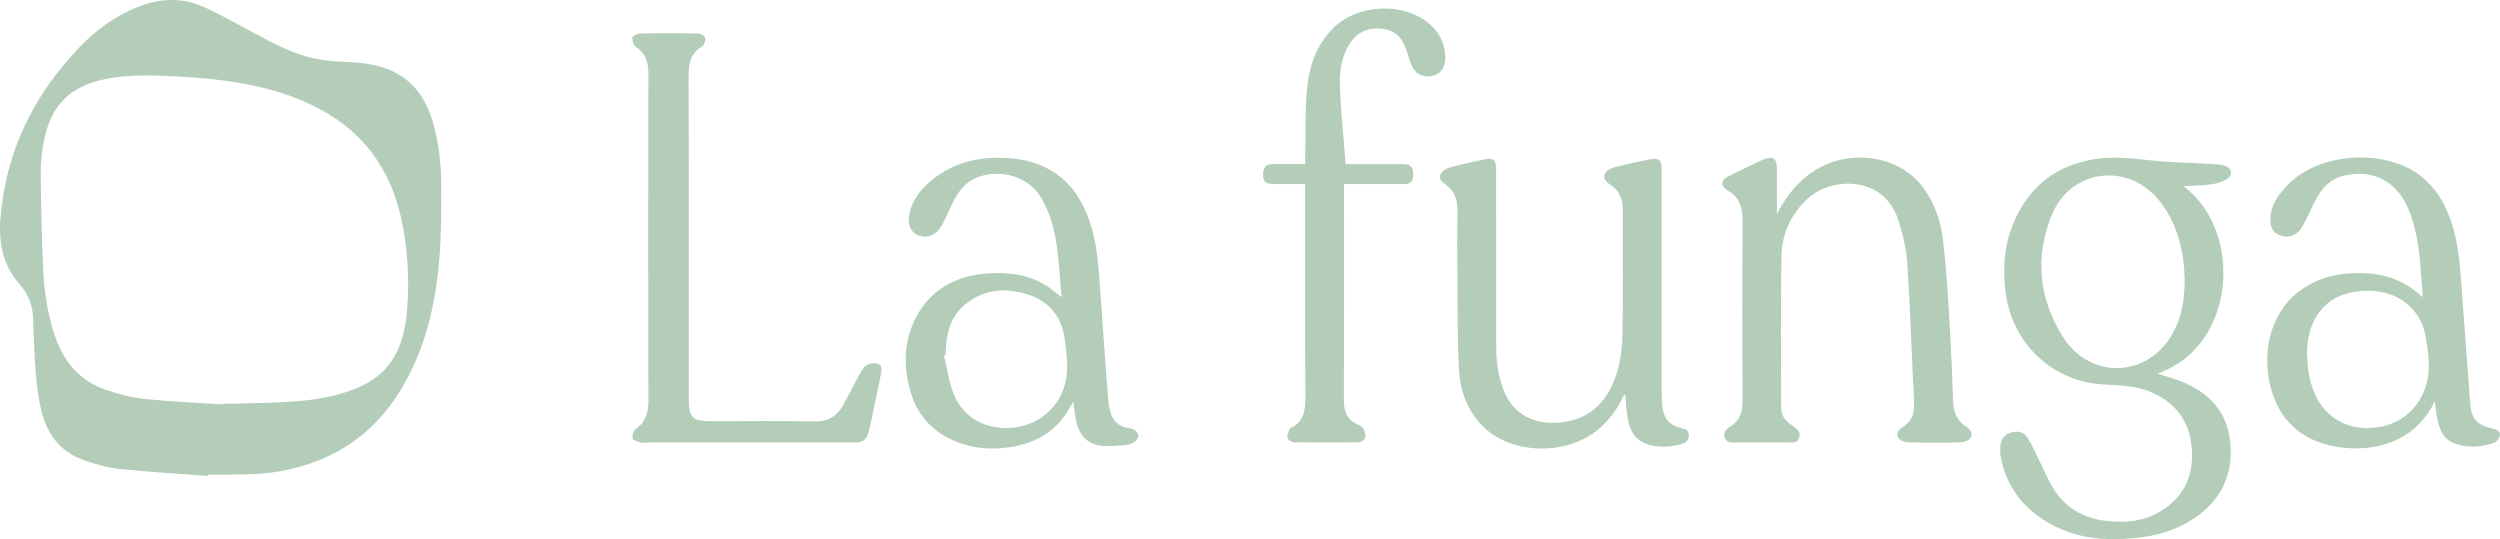
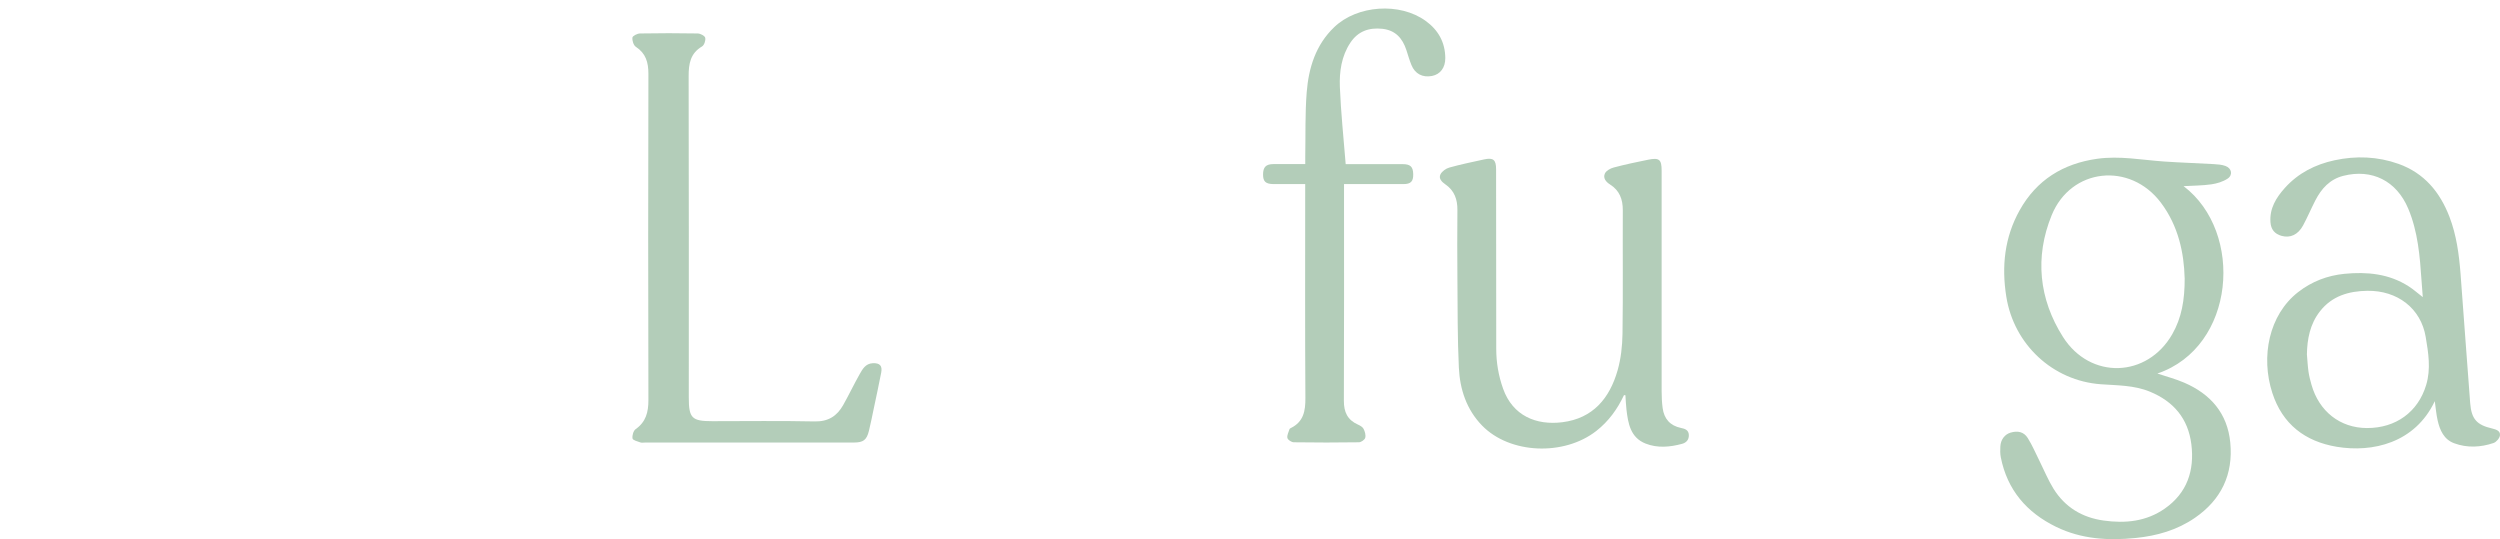
<svg xmlns="http://www.w3.org/2000/svg" id="Capa_2" viewBox="0 0 498.95 107.63">
  <defs>
    <style>.cls-1{fill:#b3cdb9;}</style>
  </defs>
  <g id="Capa_1-2">
    <path class="cls-1" d="m435.81,37.16c12.12,9.21,10.35,32.1-5.24,37.39,1.79.6,3.64,1.08,5.37,1.83,5.26,2.27,8.62,6.13,9.18,11.96.61,6.34-1.8,11.39-7.06,15.01-3.55,2.45-7.58,3.59-11.81,4.02-5.46.56-10.85.24-15.89-2.22-5.87-2.86-9.75-7.36-11.04-13.88-.14-.7-.13-1.45-.09-2.17.07-1.36.88-2.41,2.02-2.75,1.43-.43,2.66-.18,3.44,1.06.92,1.46,1.59,3.07,2.37,4.62.92,1.84,1.7,3.77,2.78,5.51,2.29,3.68,5.7,5.75,10,6.35,4.34.61,8.52.19,12.2-2.38,4.47-3.12,5.96-7.61,5.31-12.85-.64-5.12-3.54-8.54-8.27-10.49-3.15-1.3-6.48-1.24-9.78-1.48-9.61-.69-17.36-7.94-18.88-17.47-.97-6.07-.35-11.88,2.67-17.27,3.37-6.03,8.66-9.3,15.46-10.26,4.48-.63,8.87.23,13.3.54,3.31.23,6.62.33,9.93.52.8.05,1.64.1,2.37.37,1.27.46,1.53,1.81.42,2.54-.93.61-2.11.97-3.23,1.13-1.83.26-3.69.25-5.54.36Zm.2,18.32c-.13-4.97-1.23-10.37-4.74-15.03-6.16-8.18-17.95-6.95-21.8,2.51-3.4,8.34-2.54,16.72,2.25,24.27,5.46,8.62,16.85,8.17,21.83-.55,1.85-3.24,2.49-6.8,2.47-11.21Z" />
-     <path class="cls-1" d="m354.64,42.76c1.82-3.62,4.21-6.65,7.65-8.8,6.76-4.23,16.2-3,21,2.82,2.62,3.18,3.99,6.97,4.47,10.98.6,4.97.93,9.98,1.24,14.98.35,5.78.6,11.56.8,17.34.08,2.19.77,3.93,2.67,5.12.81.5,1.29,1.36.83,2.16-.3.51-1.23.9-1.88.92-3.56.09-7.13.09-10.69,0-.65-.02-1.57-.4-1.88-.91-.49-.81.03-1.65.85-2.13,1.92-1.12,2.42-2.8,2.31-4.94-.47-9.17-.74-18.36-1.33-27.53-.19-2.98-.91-6-1.82-8.86-2.79-8.74-13.09-8.77-17.99-4.35-3.48,3.14-5.26,7.14-5.33,11.7-.17,10-.06,20-.07,30,0,1.31.51,2.35,1.53,3.15.22.18.45.34.68.5.83.6,1.79,1.2,1.41,2.41-.38,1.22-1.52.99-2.47,1-3.44.01-6.88,0-10.32,0-.81,0-1.69.05-2.05-.91-.38-1.03.2-1.75,1-2.23,1.95-1.18,2.53-2.88,2.52-5.12-.07-12.1-.07-24.21,0-36.31.01-2.54-.7-4.45-2.99-5.77-1.43-.82-1.34-2.05.1-2.76,2.24-1.12,4.51-2.19,6.76-3.28.11-.05.22-.1.34-.14,1.85-.69,2.62-.21,2.64,1.75.04,2.67.01,5.34.01,8.02,0,.4,0,.79,0,1.19Z" />
    <path class="cls-1" d="m324.11,78.87c-1.31,2.79-3.07,5.22-5.51,7.13-6.48,5.07-17.26,4.61-22.79-1.05-3.12-3.2-4.45-7.25-4.65-11.58-.28-5.9-.24-11.81-.29-17.72-.04-4.58-.04-9.15,0-13.73.02-2.13-.6-3.89-2.41-5.13-.7-.48-1.39-1.17-.97-2,.31-.61,1.09-1.16,1.77-1.35,2.29-.64,4.63-1.12,6.96-1.63,1.81-.39,2.37.08,2.37,1.96.01,11.95.01,23.89.03,35.84,0,2.73.45,5.39,1.37,7.97,1.92,5.39,6.59,7.34,11.81,6.69,6.12-.76,9.45-4.78,11.04-10.35.67-2.34.94-4.85.98-7.29.12-8.22.02-16.44.06-24.66.01-2.2-.65-3.96-2.56-5.16-.83-.52-1.44-1.3-1-2.21.27-.55,1.09-1,1.75-1.17,2.26-.6,4.56-1.09,6.85-1.55,2.25-.46,2.71-.05,2.71,2.19,0,14.66,0,29.32,0,43.98,0,1.13.05,2.27.2,3.39.29,2.15,1.49,3.52,3.66,3.97.78.16,1.52.39,1.57,1.39.04.97-.52,1.56-1.35,1.78-2.42.66-4.92.88-7.28-.05-3.02-1.19-3.49-4-3.82-6.79-.11-.95-.14-1.9-.21-2.86-.11,0-.22-.01-.33-.02Z" />
-     <path class="cls-1" d="m214.23,80.14c-.66,1.07-1.15,2.03-1.78,2.9-2.6,3.56-6.21,5.44-10.49,6.14-4.7.76-9.21.25-13.38-2.13-3.54-2.02-5.8-5.12-6.9-9.02-1.47-5.22-1.3-10.37,1.4-15.17,3.03-5.4,8-7.83,13.99-8.29,4.23-.32,8.33.22,11.99,2.6.93.61,1.78,1.35,2.83,2.16-.71-6.74-.5-13.48-3.9-19.53-3.16-5.63-10.14-6.08-13.95-3.91-1.75,1-2.89,2.57-3.77,4.33-.6,1.19-1.12,2.42-1.7,3.62-.3.61-.63,1.22-1.03,1.78-1.05,1.47-2.69,1.98-4.27,1.35-1.4-.55-2.13-2.04-1.85-3.83.41-2.59,1.78-4.67,3.66-6.41,4.68-4.32,10.32-5.64,16.5-5.15,3.36.27,6.52,1.19,9.29,3.16,3.4,2.42,5.41,5.83,6.69,9.72,1.22,3.68,1.6,7.5,1.87,11.34.56,8.03,1.15,16.06,1.75,24.09.06.8.26,1.6.46,2.38.44,1.68,1.54,2.71,3.22,3.11.47.11,1.01.1,1.4.34.4.25.88.7.93,1.11.05.4-.29,1-.64,1.28-.46.35-1.08.61-1.66.67-1.61.15-3.24.32-4.83.2-3.15-.24-4.93-2.26-5.48-5.95-.13-.9-.22-1.81-.34-2.89Zm-25.49-9.28c-.11.03-.23.06-.34.09.59,2.46.94,5,1.8,7.35,1.69,4.62,5.76,7.17,10.77,7.12,5.09-.05,9.35-2.95,11.12-7.37,1.39-3.45.84-6.97.4-10.42-.55-4.3-3.02-7.42-7.2-8.8-4.6-1.51-9.07-1.17-12.88,2.12-2.98,2.58-3.63,6.16-3.68,9.91Z" />
    <path class="cls-1" d="m485.93,80.07c-3.95,8.37-12.45,10.29-19.56,9.1-6.36-1.07-10.84-4.53-12.86-10.75-2.34-7.22-.69-15.57,5.15-20.12,2.72-2.12,5.83-3.31,9.23-3.65,4.51-.44,8.9-.03,12.84,2.5.94.6,1.78,1.36,2.81,2.15-.09-1.17-.18-2.23-.25-3.29-.33-4.89-.72-9.77-2.65-14.36-2.33-5.55-7.24-8.02-12.99-6.55-2.68.69-4.34,2.55-5.55,4.89-.85,1.65-1.57,3.37-2.45,5-1.01,1.87-2.58,2.57-4.31,2.08-1.37-.39-2.1-1.28-2.2-2.71-.2-2.76,1.13-4.91,2.87-6.85,2.66-2.96,6.06-4.69,9.9-5.52,4.31-.93,8.62-.77,12.8.72,5.11,1.83,8.26,5.62,10.16,10.58,1.39,3.63,1.9,7.43,2.2,11.27.66,8.63,1.26,17.27,1.93,25.9.25,3.17,1.32,4.36,4.39,5.06.81.19,1.66.49,1.55,1.37-.07.57-.72,1.33-1.27,1.52-2.59.88-5.27,1.01-7.85.06-2.07-.75-2.88-2.62-3.33-4.62-.26-1.18-.36-2.39-.56-3.81Zm-25.51-9.27c.1,1.13.15,2.26.31,3.38.13.88.35,1.74.59,2.59,1.52,5.36,5.73,8.64,11.06,8.66,5.79.02,10.21-3.21,11.83-8.58.98-3.22.44-6.46-.09-9.61-.95-5.69-5.65-9.29-11.65-9.2-3.7.05-7.06,1.03-9.45,4.09-1.99,2.54-2.56,5.53-2.61,8.67Z" />
    <path class="cls-1" d="m149.43,88.32c-6.88,0-13.77,0-20.65,0-.32,0-.68.08-.97-.02-.57-.2-1.51-.44-1.57-.78-.1-.59.17-1.55.62-1.87,2.06-1.45,2.55-3.38,2.55-5.79-.06-21.7-.06-43.41,0-65.11,0-2.29-.5-4.09-2.51-5.41-.46-.3-.75-1.25-.68-1.84.04-.34.97-.81,1.5-.82,3.85-.07,7.69-.07,11.54,0,.53.01,1.4.47,1.49.86.12.52-.2,1.48-.64,1.73-2.33,1.38-2.67,3.44-2.67,5.92.06,21.38.03,42.76.03,64.14,0,4.12.6,4.73,4.69,4.73,6.8,0,13.61-.1,20.41.05,2.73.06,4.48-1.07,5.72-3.28,1.13-2.01,2.12-4.09,3.25-6.1.59-1.04,1.19-2.17,2.64-2.24,1.41-.07,1.96.5,1.69,1.89-.47,2.42-.99,4.83-1.5,7.24-.31,1.46-.59,2.93-.95,4.38-.45,1.82-1.13,2.32-3,2.32-7.01,0-14.01,0-21.02,0Z" />
    <path class="cls-1" d="m268.55,32.76c3.72,0,7.56,0,11.4,0,1.54,0,2.07.52,2.1,2,.03,1.44-.47,1.98-1.95,1.98-3.44.01-6.88,0-10.33,0-.44,0-.89,0-1.53,0v1.45c0,13.93.03,27.86-.03,41.79-.01,2.27.72,3.82,2.79,4.75.43.19.94.47,1.14.86.27.53.48,1.25.33,1.79-.1.39-.81.88-1.25.89-4.33.07-8.66.06-13,0-.46,0-1.2-.48-1.28-.86-.12-.53.24-1.17.42-1.76.03-.1.17-.17.28-.23,2.52-1.25,2.91-3.39,2.89-5.99-.09-13.69-.04-27.37-.04-41.06v-1.63c-1.78,0-3.46,0-5.14,0-.4,0-.81,0-1.21,0-1.54-.03-2.06-.51-2.06-1.9,0-1.48.56-2.08,2.04-2.09,2.06-.02,4.12,0,6.38,0,0-.51,0-.94,0-1.36.08-4.33-.05-8.68.29-12.98.39-4.88,1.8-9.47,5.5-13,4.6-4.4,13.08-4.98,18.24-1.24,2.52,1.82,3.9,4.28,3.92,7.43.01,1.91-1.01,3.24-2.65,3.56-1.88.36-3.39-.41-4.11-2.19-.4-.97-.68-1.99-1.01-2.99-.77-2.34-2.18-3.94-4.77-4.23-2.67-.29-4.88.47-6.41,2.78-1.78,2.69-2.21,5.77-2.09,8.84.2,5.07.74,10.13,1.16,15.39Z" />
-     <path class="cls-1" d="m41.49,94.99c-5.88-.45-11.77-.78-17.63-1.39-2.34-.24-4.67-.93-6.91-1.68-5.13-1.72-7.8-5.59-8.88-10.73-.88-4.22-1.1-8.5-1.28-12.78-.07-1.58-.15-3.16-.18-4.73-.05-2.68-.97-5.02-2.73-7.01C.58,52.93-.28,48.52.08,43.75,1.08,30.35,6.66,19.03,15.87,9.42c3.28-3.42,7.07-6.2,11.52-7.99,4.59-1.86,9.19-2,13.69.14,3.38,1.6,6.67,3.42,9.97,5.2,3.8,2.05,7.62,4.08,11.9,4.95,1.83.37,3.71.54,5.58.61,2.54.09,5.05.3,7.5,1.01,5.48,1.6,8.66,5.42,10.27,10.73,1.3,4.29,1.76,8.7,1.77,13.15.01,4.77,0,9.55-.38,14.29-.74,9.22-2.78,18.12-7.62,26.16-5.51,9.16-13.63,14.48-24.1,16.37-4.79.87-9.62.65-14.45.69,0,.09-.01.17-.02.26Zm3.05-14.27c0-.05,0-.1.01-.16.89,0,1.79.02,2.68,0,3.52-.11,7.03-.15,10.54-.37,3.84-.24,7.65-.77,11.33-1.94,4.23-1.35,7.79-3.56,9.91-7.65,1.41-2.72,1.99-5.67,2.23-8.68.49-6.27.18-12.51-1.24-18.66-2.23-9.64-7.54-16.98-16.4-21.61-6.65-3.48-13.83-5.06-21.21-5.85-3.26-.35-6.53-.55-9.81-.67-4.14-.16-8.28-.11-12.36.82-5.7,1.3-9.48,4.62-11.01,10.34-.78,2.9-1.13,5.87-1.09,8.84.08,6.35.22,12.7.52,19.04.19,3.95.81,7.87,1.93,11.69,1.66,5.64,4.85,9.98,10.57,11.95,2.51.87,5.16,1.54,7.8,1.82,5.18.54,10.4.74,15.6,1.08Z" />
  </g>
</svg>